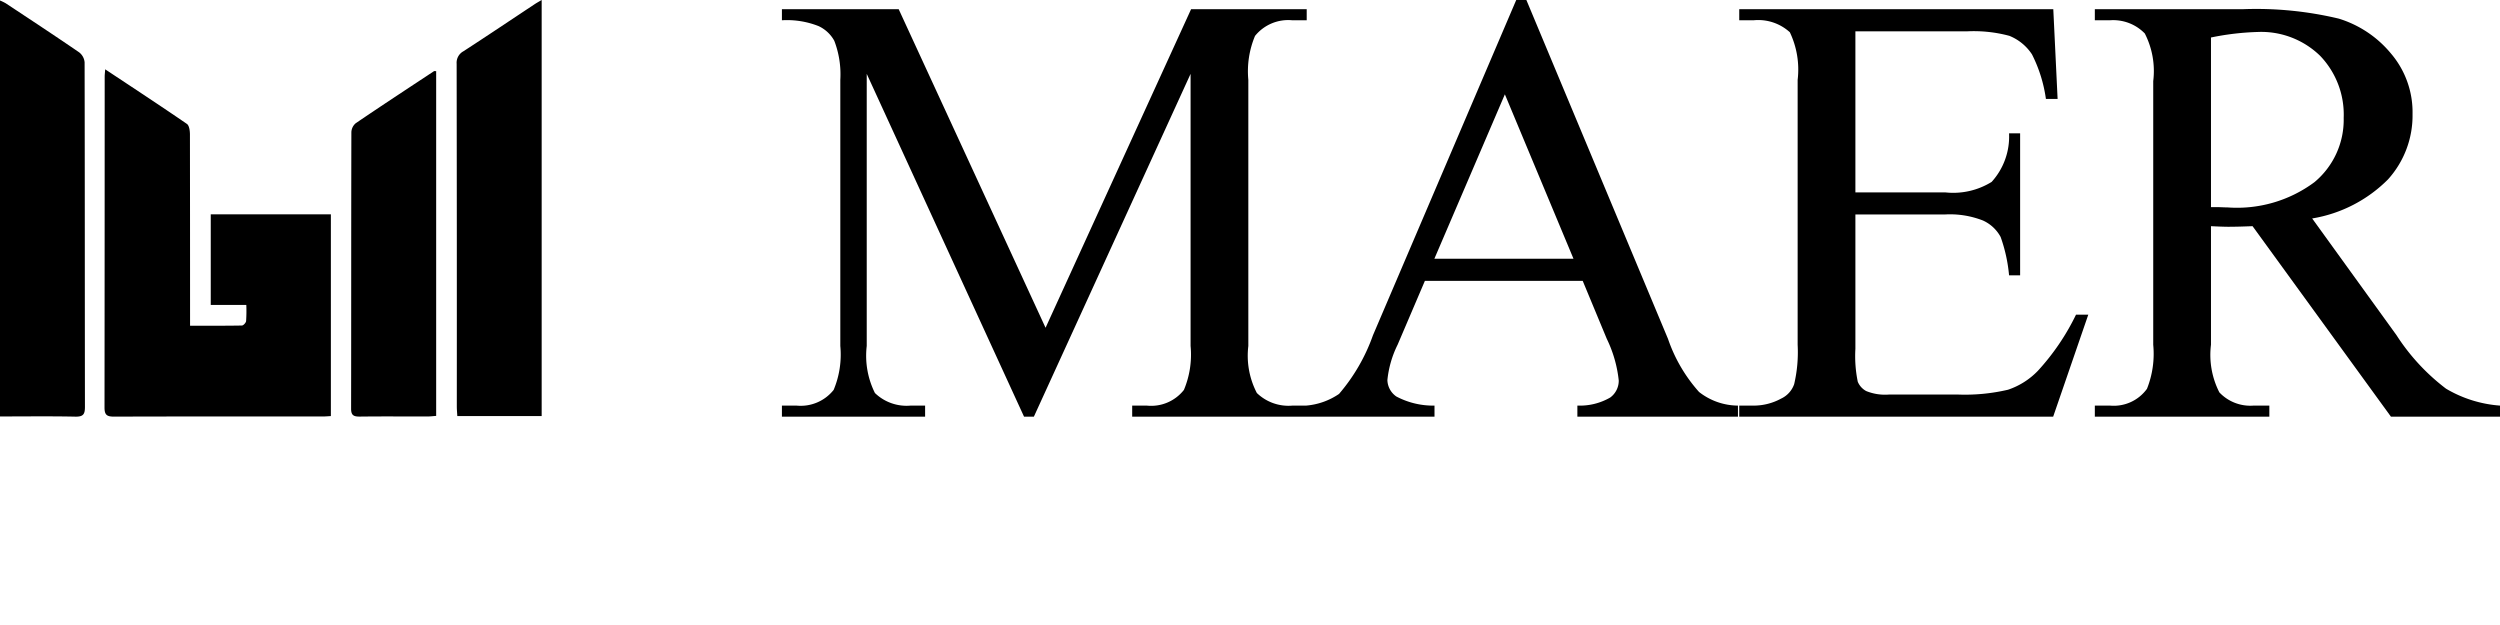
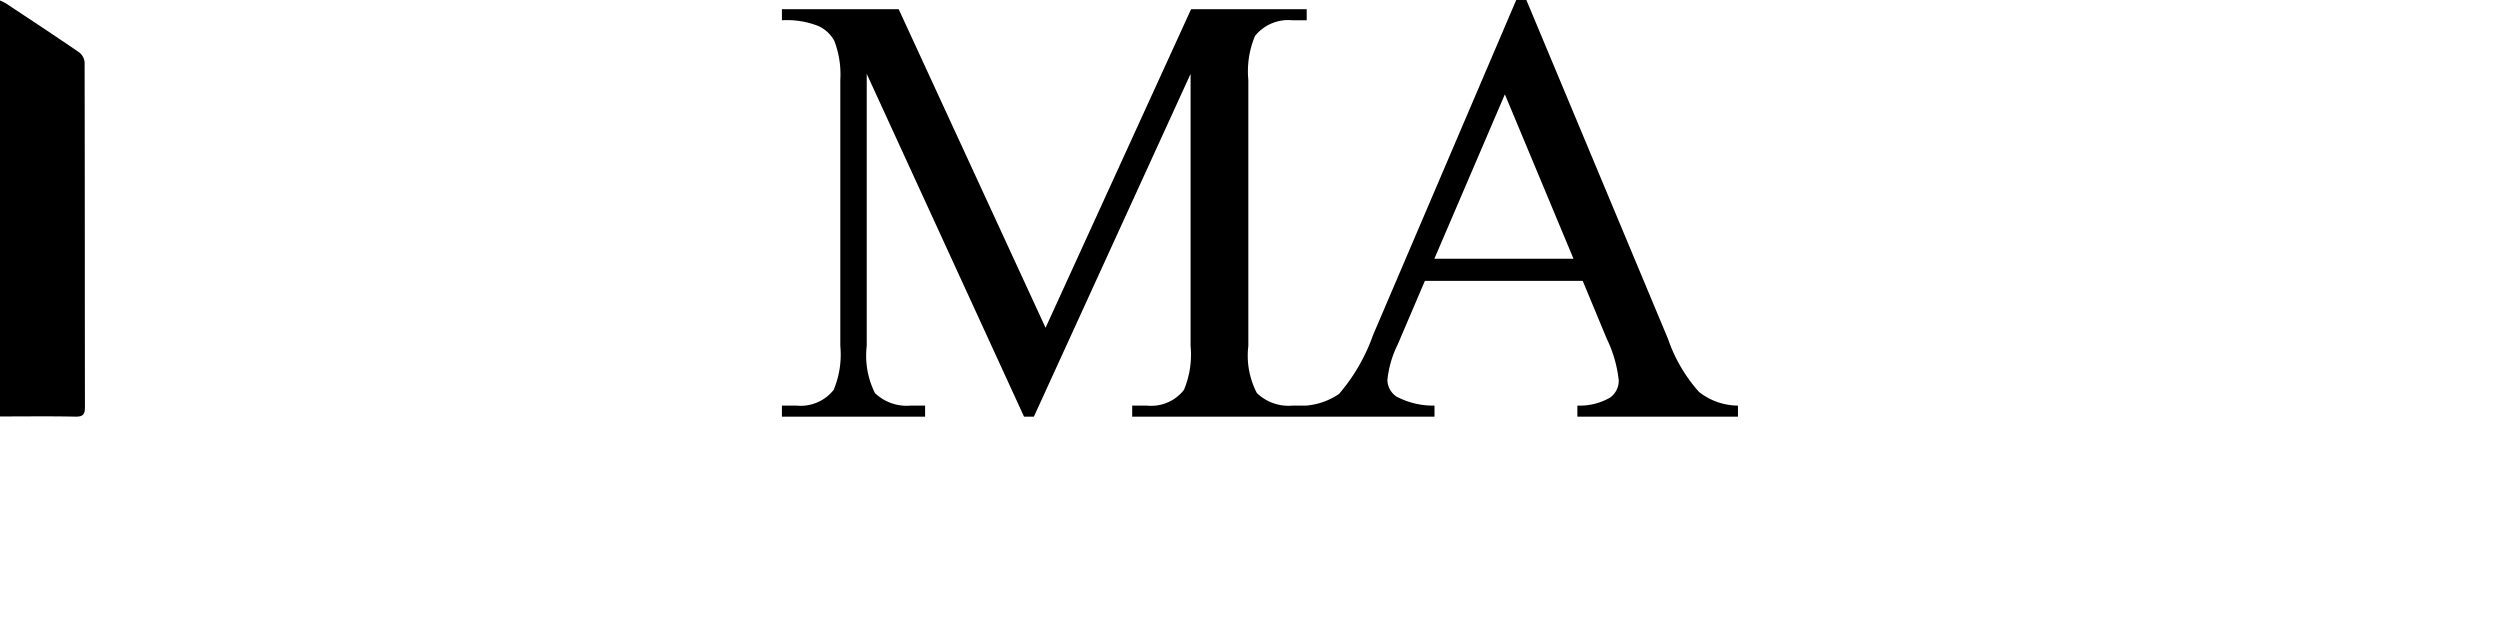
<svg xmlns="http://www.w3.org/2000/svg" id="Layer_1" data-name="Layer 1" width="120" height="30" viewBox="0 0 120 30">
  <title>maer-group-black</title>
  <g id="MAER_GROUP" data-name="MAER GROUP">
    <path d="M80.065,16.268,73.266,0h-.487L65.901,16.096a8.828,8.828,0,0,1-1.627,2.812,3.281,3.281,0,0,1-1.583.561H62.039a2.181,2.181,0,0,1-1.71-.605,3.879,3.879,0,0,1-.409-2.257V3.835a4.393,4.393,0,0,1,.32-2.109,2.046,2.046,0,0,1,1.799-.752h.683V.442h-5.55L50.187,15.733,43.137.442H37.532V.973a4.119,4.119,0,0,1,1.76.28,1.654,1.654,0,0,1,.753.703,4.494,4.494,0,0,1,.29,1.878V16.607a4.391,4.391,0,0,1-.32,2.109,2.021,2.021,0,0,1-1.78.753h-.703v.531h6.873v-.531h-.698a2.184,2.184,0,0,1-1.711-.605,4.008,4.008,0,0,1-.393-2.257V3.545l7.551,16.455h.472L57.148,3.545V16.607A4.374,4.374,0,0,1,56.828,18.716a1.996,1.996,0,0,1-1.78.753h-.703v.531H68.856v-.531a3.774,3.774,0,0,1-1.833-.438.991.991,0,0,1-.428-.787,4.921,4.921,0,0,1,.492-1.701l1.308-3.062H75.97l1.155,2.781a6.024,6.024,0,0,1,.575,2.006,1.001,1.001,0,0,1-.408.812,2.913,2.913,0,0,1-1.578.388v.531h7.708V19.469a3.052,3.052,0,0,1-1.867-.654A7.415,7.415,0,0,1,80.065,16.268Zm-11.215-3.849L72.234,4.528l3.293,7.891Z" />
-     <path d="M117.41,18.657a10.046,10.046,0,0,1-2.38-2.571L110.984,10.486a6.663,6.663,0,0,0,3.643-1.878,4.572,4.572,0,0,0,1.175-3.131,4.341,4.341,0,0,0-1.033-2.905A5.246,5.246,0,0,0,112.261.894a17.064,17.064,0,0,0-4.591-.453H100.552V.973h.732a2.11,2.11,0,0,1,1.667.635,3.95,3.95,0,0,1,.404,2.286V16.548a4.538,4.538,0,0,1-.3,2.114,1.963,1.963,0,0,1-1.77.807H100.552V20h8.377V19.469h-.762a2.042,2.042,0,0,1-1.638-.635,3.955,3.955,0,0,1-.402-2.286V10.856c.152.009.295.014.438.02.136.004.27.009.392.009q.45,0,1.166-.029l6.642,9.144H120v-.531A5.922,5.922,0,0,1,117.41,18.657ZM106.923,9.956c-.084,0-.191-.005-.324-.01s-.29-.005-.472-.005v-8.141a12.776,12.776,0,0,1,2.237-.265,4.049,4.049,0,0,1,3.003,1.145,4.073,4.073,0,0,1,1.13,2.979,3.896,3.896,0,0,1-1.406,3.087A6.229,6.229,0,0,1,106.923,9.956Z" />
-     <path d="M97.82,17.797a3.562,3.562,0,0,1-1.436.91,9.047,9.047,0,0,1-2.404.231H90.672a2.399,2.399,0,0,1-1.096-.168.902.902,0,0,1-.403-.447,6.088,6.088,0,0,1-.114-1.577V10.294h4.307a4.341,4.341,0,0,1,1.815.29,1.81,1.81,0,0,1,.85.792,7.461,7.461,0,0,1,.404,1.839h.531V6.401h-.531a3.236,3.236,0,0,1-.837,2.331,3.505,3.505,0,0,1-2.232.502H89.059V1.504h5.36a6.6,6.6,0,0,1,2.03.216,2.341,2.341,0,0,1,1.086.89,6.793,6.793,0,0,1,.669,2.139h.561l-.207-4.308H83.484V.973H84.178a2.25,2.25,0,0,1,1.735.576,4.169,4.169,0,0,1,.374,2.286V16.548a6.717,6.717,0,0,1-.167,1.892,1.197,1.197,0,0,1-.629.694,2.74,2.74,0,0,1-1.313.335H83.484v.531h15.068l1.686-4.897h-.589A11.168,11.168,0,0,1,97.82,17.797Z" />
  </g>
  <g>
-     <path d="M10.116,14.638H11.823a7.267,7.267,0,0,1-.01.774c-.009.081-.13.212-.201.213-.811.015-1.622.01-2.489.01V15.025q0-4.287-.006-8.574c-.001-.172-.032-.425-.147-.504-1.272-.873-2.563-1.719-3.921-2.62-.013.18-.024.263-.024.347Q5.024,11.617,5.017,19.559c-.001.351.109.44.456.439,3.356-.011,6.711-.007,10.066-.008.102,0,.204-.01.343-.018V10.289H10.116Z" />
-     <path d="M25.67.197c-1.142.756-2.278,1.52-3.427,2.265a.626.626,0,0,0-.324.601q.013,8.226.008,16.451c0,.152.015.303.024.456h4.049V0C25.864.081,25.764.135,25.67.197Z" />
    <path d="M3.8,2.513C2.636,1.715,1.455.938.276.158A2.406,2.406,0,0,0,0,.024V19.99c1.246,0,2.432-.016,3.616.009.389.008.461-.124.461-.472C4.068,14.016,4.074,8.505,4.061,2.993A.677.677,0,0,0,3.8,2.513Z" />
-     <path d="M17.079,5.912a.592.592,0,0,0-.213.43c-.011,4.425-.005,8.851-.013,13.276-.001.324.131.381.423.378,1.084-.013,2.168-.004,3.252-.005.129-0.0.259-.017.408-.028V3.416c-.052,0-.088-.011-.107.002C19.576,4.245,18.32,5.069,17.079,5.912Z" />
  </g>
</svg>